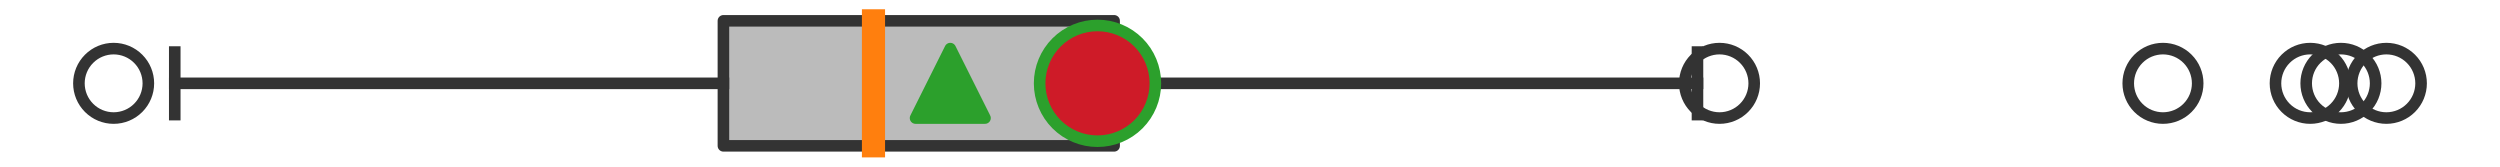
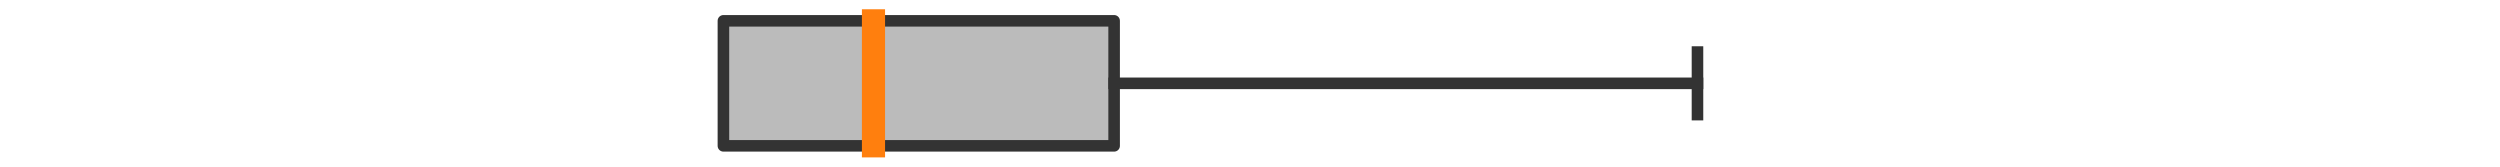
<svg xmlns="http://www.w3.org/2000/svg" xmlns:xlink="http://www.w3.org/1999/xlink" width="216pt" height="14.4pt" viewBox="0 0 216 14.4" version="1.1">
  <defs>
    <style type="text/css">*{stroke-linejoin: round; stroke-linecap: butt}</style>
  </defs>
  <g id="figure_1">
    <g id="patch_1">
      <path d="M 0 14.4  L 216 14.4  L 216 0  L 0 0  z " style="fill: #ffffff" />
    </g>
    <g id="axes_1">
      <g id="patch_2">
        <path d="M 62.503 12.6  L 62.503 1.8  L 96.26 1.8  L 96.26 12.6  L 62.503 12.6  z " clip-path="url(#p5a2e512ed3)" style="fill: #bbbbbb; stroke: #333333; stroke-linejoin: miter" />
      </g>
      <g id="line2d_1">
-         <path d="M 62.503 7.2  L 15.099 7.2  " clip-path="url(#p5a2e512ed3)" style="fill: none; stroke: #333333; stroke-linecap: square" />
-       </g>
+         </g>
      <g id="line2d_2">
        <path d="M 96.26 7.2  L 146.662 7.2  " clip-path="url(#p5a2e512ed3)" style="fill: none; stroke: #333333; stroke-linecap: square" />
      </g>
      <g id="line2d_3">
-         <path d="M 15.099 9.9  L 15.099 4.5  " clip-path="url(#p5a2e512ed3)" style="fill: none; stroke: #333333; stroke-linecap: square" />
-       </g>
+         </g>
      <g id="line2d_4">
        <path d="M 146.662 9.9  L 146.662 4.5  " clip-path="url(#p5a2e512ed3)" style="fill: none; stroke: #333333; stroke-linecap: square" />
      </g>
      <g id="line2d_5">
        <defs>
-           <path id="me462e2fc0b" d="M 0 3  C 0.796 3 1.559 2.684 2.121 2.121  C 2.684 1.559 3 0.796 3 0  C 3 -0.796 2.684 -1.559 2.121 -2.121  C 1.559 -2.684 0.796 -3 0 -3  C -0.796 -3 -1.559 -2.684 -2.121 -2.121  C -2.684 -1.559 -3 -0.796 -3 0  C -3 0.796 -2.684 1.559 -2.121 2.121  C -1.559 2.684 -0.796 3 0 3  z " style="stroke: #333333" />
-         </defs>
+           </defs>
        <g clip-path="url(#p5a2e512ed3)">
          <use xlink:href="#me462e2fc0b" x="9.818" y="7.2" style="fill-opacity: 0; stroke: #333333" />
          <use xlink:href="#me462e2fc0b" x="148.565" y="7.2" style="fill-opacity: 0; stroke: #333333" />
          <use xlink:href="#me462e2fc0b" x="206.182" y="7.2" style="fill-opacity: 0; stroke: #333333" />
          <use xlink:href="#me462e2fc0b" x="186.88" y="7.2" style="fill-opacity: 0; stroke: #333333" />
          <use xlink:href="#me462e2fc0b" x="199.601" y="7.2" style="fill-opacity: 0; stroke: #333333" />
          <use xlink:href="#me462e2fc0b" x="202.255" y="7.2" style="fill-opacity: 0; stroke: #333333" />
        </g>
      </g>
      <g id="line2d_6">
        <path d="M 75.469 12.6  L 75.469 1.8  " clip-path="url(#p5a2e512ed3)" style="fill: none; stroke: #ff7f0e; stroke-width: 2; stroke-linecap: square" />
      </g>
      <g id="line2d_7">
        <defs>
-           <path id="me03a4e7042" d="M 0 -3  L -3 3  L 3 3  z " style="stroke: #2ca02c; stroke-linejoin: miter" />
-         </defs>
+           </defs>
        <g clip-path="url(#p5a2e512ed3)">
          <use xlink:href="#me03a4e7042" x="82.104" y="7.2" style="fill: #2ca02c; stroke: #2ca02c; stroke-linejoin: miter" />
        </g>
      </g>
      <g id="line2d_8">
        <defs>
-           <path id="m5758ec7a09" d="M 0 5  C 1.326 5 2.598 4.473 3.536 3.536  C 4.473 2.598 5 1.326 5 0  C 5 -1.326 4.473 -2.598 3.536 -3.536  C 2.598 -4.473 1.326 -5 0 -5  C -1.326 -5 -2.598 -4.473 -3.536 -3.536  C -4.473 -2.598 -5 -1.326 -5 0  C -5 1.326 -4.473 2.598 -3.536 3.536  C -2.598 4.473 -1.326 5 0 5  z " style="stroke: #2ca02c" />
-         </defs>
+           </defs>
        <g clip-path="url(#p5a2e512ed3)">
          <use xlink:href="#m5758ec7a09" x="94.824" y="7.2" style="fill: #ce1b28; stroke: #2ca02c" />
        </g>
      </g>
    </g>
  </g>
  <defs>
    <clipPath id="p5a2e512ed3">
      <rect x="0" y="-28.8" width="216" height="72" />
    </clipPath>
  </defs>
</svg>